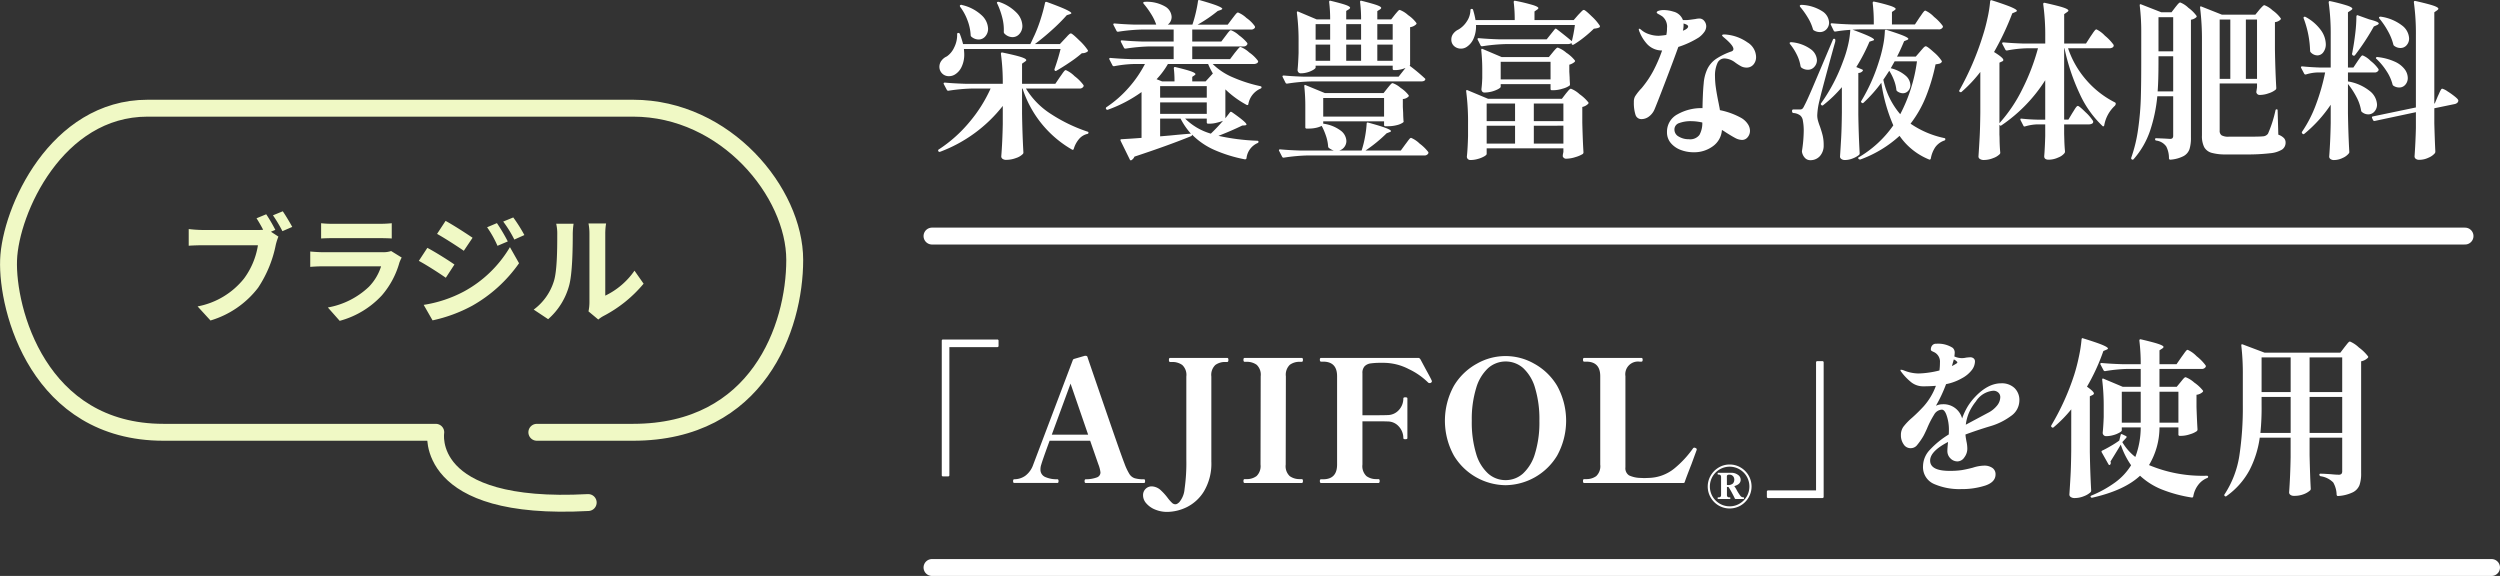
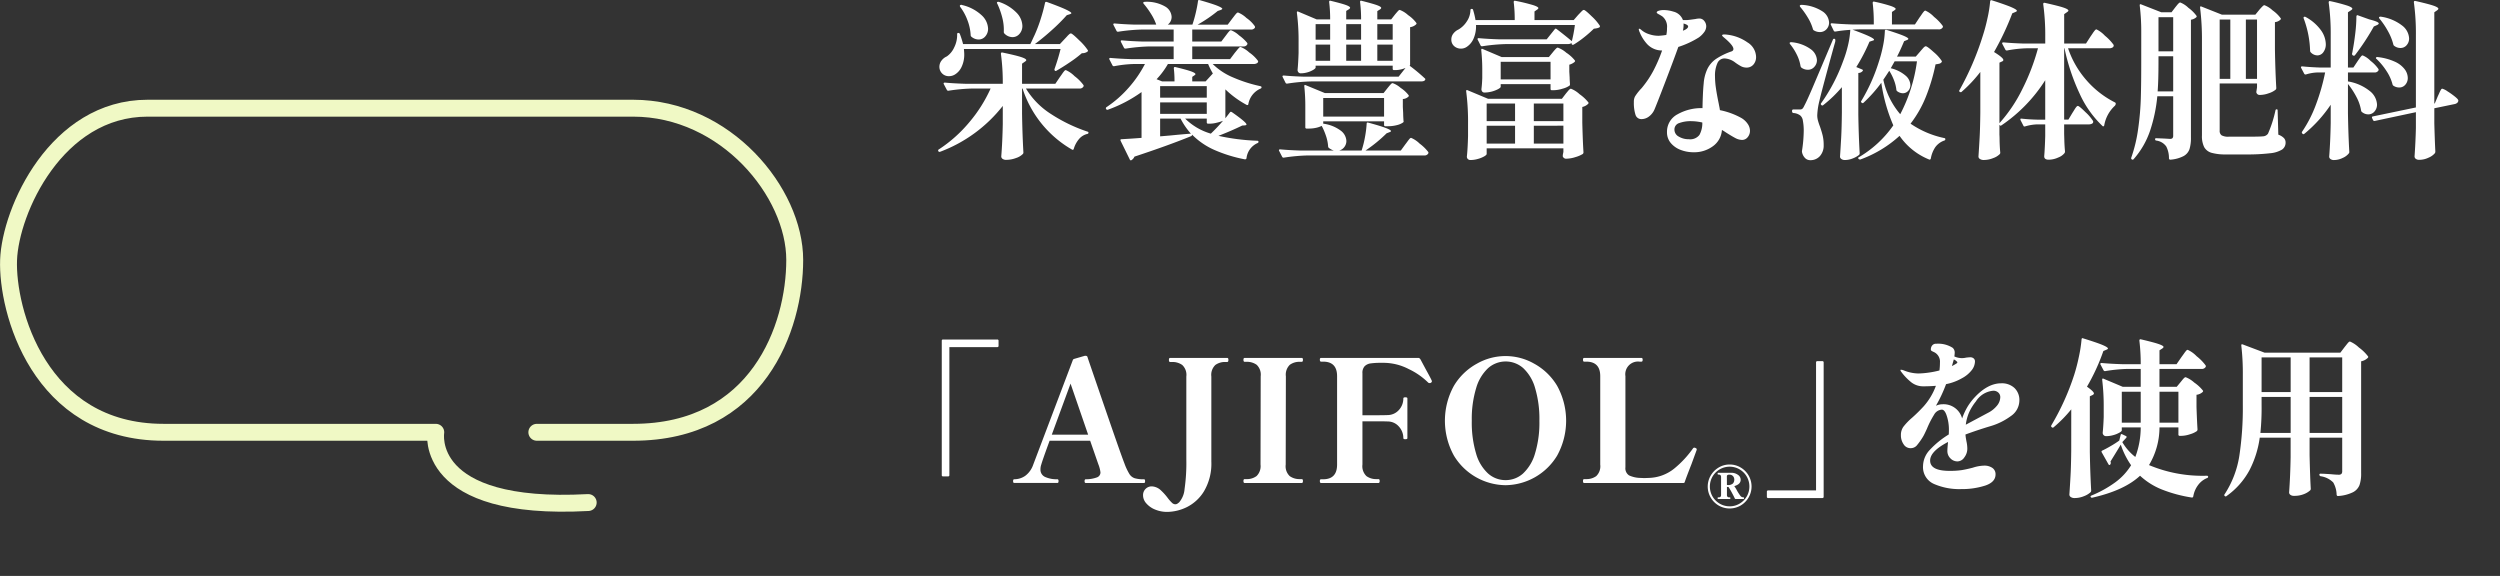
<svg xmlns="http://www.w3.org/2000/svg" width="443.754" height="102.232" viewBox="0 0 443.754 102.232">
  <rect x="0" y="0" width="443.754" height="102.232" fill="#333333" stroke="none" />
  <defs>
    <style>.a{fill:#fff;}.b,.d{fill:none;stroke-linecap:round;stroke-width:3px;}.b{stroke:#fff;}.c{fill:#f0f9c5;}.d{stroke:#f0f9c5;stroke-linejoin:round;}</style>
  </defs>
  <g transform="translate(-46.895 -42.268)">
    <path class="a" d="M39.9,7.16q.12-.12.375-.4a4.078,4.078,0,0,1,.42-.42A.486.486,0,0,1,40.98,6.2q.24,0,1.47,1.215A9.956,9.956,0,0,1,43.98,9.17q.09.12-.06.27a1.627,1.627,0,0,1-.99.27,21.162,21.162,0,0,1-2.055,1.56q-1.275.87-2.475,1.56a.2.2,0,0,1-.27-.03.294.294,0,0,1-.06-.27q.66-1.86,1.08-3.57H21.99q.06.66.06.93a5.01,5.01,0,0,1-.465,2.235A3.1,3.1,0,0,1,20.4,13.49a2,2,0,0,1-1.08.3,1.669,1.669,0,0,1-.96-.285,1.713,1.713,0,0,1-.63-.825A1.785,1.785,0,0,1,18,11.045a2.354,2.354,0,0,1,.96-.765,3.883,3.883,0,0,0,1.305-1.59,4.891,4.891,0,0,0,.525-2.34q0-.24.21-.24a.288.288,0,0,1,.27.18,15.252,15.252,0,0,1,.57,1.8H33.78q.09-.15.51-1.08l.27-.57a25.768,25.768,0,0,0,1.065-2.82A29.488,29.488,0,0,0,36.39.77q.06-.24.33-.15,2.46.9,3.4,1.35t.945.63q0,.09-.24.18l-.57.18a31.631,31.631,0,0,1-2.6,2.6Q36.12,6.95,34.59,8.09h4.44ZM27.9.89a.22.22,0,0,1-.045-.165A.14.14,0,0,1,27.93.62a.461.461,0,0,1,.33,0,7.681,7.681,0,0,1,3.12,1.95,3.5,3.5,0,0,1,.99,2.28,2.093,2.093,0,0,1-.51,1.425,1.606,1.606,0,0,1-1.26.585,2.02,2.02,0,0,1-1.41-.63.407.407,0,0,1-.12-.3A8.6,8.6,0,0,0,28.8,3.4,13.586,13.586,0,0,0,27.9.89Zm-6.57.6q-.12-.21,0-.3a.291.291,0,0,1,.33-.03,7.6,7.6,0,0,1,3.495,1.83A3.424,3.424,0,0,1,26.28,5.33a2.018,2.018,0,0,1-.495,1.4A1.535,1.535,0,0,1,24.6,7.28a1.99,1.99,0,0,1-1.26-.48.369.369,0,0,1-.15-.3,8.584,8.584,0,0,0-.57-2.64A9.26,9.26,0,0,0,21.33,1.49Zm17.7,12.45q.18-.24.405-.57a4.745,4.745,0,0,1,.375-.495.4.4,0,0,1,.27-.165,5.049,5.049,0,0,1,1.56,1.08,7.684,7.684,0,0,1,1.56,1.56.272.272,0,0,1,0,.3.745.745,0,0,1-.72.33H33a13.961,13.961,0,0,0,4.5,4.56,28,28,0,0,0,6.42,3.09q.18.03.18.18,0,.21-.24.24a2.765,2.765,0,0,0-1.44.9,4.813,4.813,0,0,0-.93,1.74q-.09.27-.33.12A19.373,19.373,0,0,1,32.4,15.98h-.09v4.44q.06,3.72.24,6.9a.367.367,0,0,1-.09.27,2.946,2.946,0,0,1-1.2.72,4.876,4.876,0,0,1-1.74.33,1.066,1.066,0,0,1-.675-.18.528.528,0,0,1-.225-.42q.21-2.61.27-5.76V19.07a25.476,25.476,0,0,1-11.1,8.13q-.24.09-.33-.09a.214.214,0,0,1,.09-.33,24.315,24.315,0,0,0,5.4-4.815,25.2,25.2,0,0,0,3.78-5.985H23.55a32.163,32.163,0,0,0-4.29.39h-.09a.253.253,0,0,1-.21-.15l-.54-1.02a.174.174,0,0,1-.03-.12q0-.15.24-.15,1.62.15,3.63.21h6.63a37.925,37.925,0,0,0-.33-5.31q0-.3.27-.24,2.43.51,3.33.81t.9.54q0,.12-.24.27l-.51.36v3.57h5.91ZM70.05,9.68q.15-.18.39-.48a5.746,5.746,0,0,1,.39-.45.414.414,0,0,1,.27-.15,4.924,4.924,0,0,1,1.53.975,6.5,6.5,0,0,1,1.53,1.455l.06.12a.4.4,0,0,1-.225.345,1.126,1.126,0,0,1-.585.135H66.15a11.4,11.4,0,0,0,3.66,2.4,25.359,25.359,0,0,0,4.8,1.53q.21.06.21.18a.244.244,0,0,1-.06.18.377.377,0,0,1-.15.09,3.687,3.687,0,0,0-2.13,2.73q-.03.24-.3.15a17.059,17.059,0,0,1-3.78-2.76v5.13q.84-1.08.81-1.05.12-.18.36-.03,2.58,1.8,2.58,2.19,0,.09-.24.15l-.51.03q-1.98.96-4.23,1.83a38.169,38.169,0,0,0,6.87.87q.24,0,.24.18a.235.235,0,0,1-.18.24,3.322,3.322,0,0,0-1.95,2.7.262.262,0,0,1-.3.18,25.213,25.213,0,0,1-5.43-1.68,12.944,12.944,0,0,1-3.93-2.7.288.288,0,0,1-.18.27q-4.05,1.65-10.05,3.63a1.293,1.293,0,0,1-.54.63.122.122,0,0,1-.09.03q-.15,0-.21-.18l-1.62-3.3-.03-.12q0-.15.21-.15l.93-.06q1.11-.06,2.61-.18V16.61a24.224,24.224,0,0,1-5.94,3.12q-.24.09-.33-.09l-.03-.03a.241.241,0,0,1,.09-.33,19.906,19.906,0,0,0,3.915-3.435,20.684,20.684,0,0,0,2.9-4.215H52.11a21.167,21.167,0,0,0-3.45.39h-.09a.253.253,0,0,1-.21-.15l-.54-1.05a.174.174,0,0,1-.03-.12q0-.15.21-.15,1.65.15,3.66.21h7.56V8.51H54.99a32.163,32.163,0,0,0-4.29.39h-.06a.271.271,0,0,1-.24-.15L49.86,7.7l-.03-.12q0-.15.21-.15,1.62.15,3.63.21h5.55V5.51H53.67a32.164,32.164,0,0,0-4.29.39h-.09a.253.253,0,0,1-.21-.15L48.54,4.7a.174.174,0,0,1-.03-.12q0-.15.21-.15,1.65.15,3.66.21h3.75a9.031,9.031,0,0,0-.915-1.89A14.868,14.868,0,0,0,53.91.95q-.15-.18-.06-.27a.486.486,0,0,1,.3-.09,6.5,6.5,0,0,1,3.54.825A2.246,2.246,0,0,1,58.86,3.26a1.72,1.72,0,0,1-.18.78,1.639,1.639,0,0,1-.51.6h4.38a21.765,21.765,0,0,0,.6-2.115q.27-1.155.39-2.055.03-.27.3-.18Q66.15.95,67,1.3t.855.525q0,.09-.27.21l-.54.18a24.741,24.741,0,0,1-3.57,2.43h5.34l.81-1.08q.12-.15.36-.465a4.857,4.857,0,0,1,.39-.465.414.414,0,0,1,.27-.15,4.728,4.728,0,0,1,1.5.975A5.854,5.854,0,0,1,73.62,4.91a.409.409,0,0,1,.03.27.777.777,0,0,1-.75.33H62.52V7.64h5.16l.75-.99.315-.42a4.385,4.385,0,0,1,.375-.45.414.414,0,0,1,.27-.15,4.4,4.4,0,0,1,1.44.915A7.283,7.283,0,0,1,72.27,7.88a.272.272,0,0,1,0,.3.714.714,0,0,1-.69.33H62.52v2.25h6.72ZM59.37,14.72a18.531,18.531,0,0,0-.12-2.31q0-.3.27-.24,2.01.48,2.79.765t.78.495q0,.09-.18.21l-.39.27v.81h2.37l1.29-1.41a13.165,13.165,0,0,1-.84-1.68H58.2a13.871,13.871,0,0,1-2.01,2.7l.99.39ZM56.82,17.6H65.1V15.56H56.82Zm0,2.88H65.1V18.44H56.82Zm5.46,3.51a12.456,12.456,0,0,1-1.83-2.67H56.82v3.15l1.77-.15Q60.72,24.11,62.28,23.99Zm5.7-2.28a8.561,8.561,0,0,1-1.125.345,5.075,5.075,0,0,1-1.185.165h-.33a.212.212,0,0,1-.24-.24v-.66H61.26a10.734,10.734,0,0,0,4.56,2.67A31.055,31.055,0,0,0,67.98,21.71ZM98.49,2.87q.12-.15.315-.375t.315-.345a.346.346,0,0,1,.24-.12,4.59,4.59,0,0,1,1.47.915A6.006,6.006,0,0,1,102.3,4.34q.09.12-.06.27a1.906,1.906,0,0,1-1.05.48v6.72q0,.03-.09.12a30.79,30.79,0,0,1,2.67,2.22.212.212,0,0,1,.09.3q-.15.27-.72.27H83.67a32.163,32.163,0,0,0-4.29.39h-.09a.253.253,0,0,1-.21-.15l-.51-1.02a.174.174,0,0,1-.03-.12q0-.15.21-.15,1.65.15,3.66.21H99.15l1.23-1.56a4.678,4.678,0,0,1-1.74.39h-.3a.212.212,0,0,1-.24-.24v-.54H84.42v.33q0,.15-.405.4A4.059,4.059,0,0,1,83,13.1a4.213,4.213,0,0,1-1.185.18.552.552,0,0,1-.45-.18.636.636,0,0,1-.15-.42q.12-1.17.18-3.03V7.82a38.825,38.825,0,0,0-.3-5.28V2.48a.2.2,0,0,1,.06-.165q.06-.045.18.015L84.6,3.71H87A24.046,24.046,0,0,0,86.82.62q0-.3.27-.21,1.98.48,2.715.75t.735.48q0,.12-.21.27l-.48.3v1.5h2.64A24.046,24.046,0,0,0,92.31.62q0-.3.27-.21,2.01.51,2.745.78t.735.48q0,.12-.21.27l-.48.3V3.71h2.46ZM87,7.31V4.55H84.42V7.31Zm5.49,0V4.55H89.85V7.31Zm5.61,0V4.55H95.37V7.31ZM87,8.18H84.42v2.88H87Zm5.49,2.88V8.18H89.85v2.88Zm2.88-2.88v2.88H98.1V8.18Zm1.8,7.74q.12-.15.33-.4a3.512,3.512,0,0,1,.345-.375.4.4,0,0,1,.255-.12,4.291,4.291,0,0,1,1.41.84,5.8,5.8,0,0,1,1.41,1.29.2.2,0,0,1-.03.27,1.574,1.574,0,0,1-.99.42v1.41l.06,1.11q0,.51.06,1.35a.236.236,0,0,1-.09.3,3.1,3.1,0,0,1-1.035.45,6.313,6.313,0,0,1-1.725.21h-.36a.212.212,0,0,1-.24-.24V21.8H85.77v.42a6.6,6.6,0,0,1,3.12,1.245,2.422,2.422,0,0,1,.99,1.815,1.755,1.755,0,0,1-.36,1.08,1.662,1.662,0,0,1-.93.63h3.99a17.652,17.652,0,0,0,.6-2.385,19.165,19.165,0,0,0,.3-2.385q0-.27.3-.18,4.02,1.08,4.02,1.5,0,.09-.24.18l-.54.21a25.4,25.4,0,0,1-3.75,3.06h6.27l.81-1.11q.12-.15.36-.48a6.186,6.186,0,0,1,.39-.495.4.4,0,0,1,.27-.165,4.793,4.793,0,0,1,1.515,1.02,7.737,7.737,0,0,1,1.515,1.47.272.272,0,0,1,0,.3.745.745,0,0,1-.72.33H83.07a32.163,32.163,0,0,0-4.29.39h-.09a.253.253,0,0,1-.21-.15l-.54-1.05a.174.174,0,0,1-.03-.12q0-.15.21-.15,1.65.15,3.66.21h5.88a2.77,2.77,0,0,1-.87-.45.369.369,0,0,1-.15-.3,7.386,7.386,0,0,0-.39-1.875,11.43,11.43,0,0,0-.75-1.755,4.059,4.059,0,0,1-.93.33,5.861,5.861,0,0,1-1.41.15h-.33a.212.212,0,0,1-.24-.24v-3.6a33.42,33.42,0,0,0-.18-3.66v-.06a.2.2,0,0,1,.06-.165q.06-.045.18.015l3.42,1.41H96.48Zm-.6,5.04v-3.3H85.77v3.3Zm30.3-15.51q.12-.18.33-.03,1.53,1.17,2.7,2.16a24.288,24.288,0,0,0,.54-2.88H112.89a5.5,5.5,0,0,1-.42,2.385,3.3,3.3,0,0,1-1.2,1.485,1.815,1.815,0,0,1-1.05.33,1.791,1.791,0,0,1-1.2-.435,1.511,1.511,0,0,1-.51-1.215,1.653,1.653,0,0,1,.345-1.005,2.387,2.387,0,0,1,.915-.735,4.355,4.355,0,0,0,1.455-1.395A3.716,3.716,0,0,0,111.9,2.09q0-.24.21-.24a.235.235,0,0,1,.27.21,13.659,13.659,0,0,1,.42,1.77h6.96a24.854,24.854,0,0,0-.18-3.18q0-.3.27-.24a31.379,31.379,0,0,1,3.225.78q.885.3.885.51,0,.12-.21.27l-.48.33V3.83h6.96l.78-.9q.12-.12.36-.375t.39-.39a.43.43,0,0,1,.27-.135q.24,0,1.4,1.14a8.708,8.708,0,0,1,1.425,1.65.227.227,0,0,1-.06.3,1.437,1.437,0,0,1-.4.15,4.257,4.257,0,0,1-.585.09,20.607,20.607,0,0,1-1.7,1.5,17.161,17.161,0,0,1-1.875,1.32q-.21.09-.3,0a.288.288,0,0,1-.09-.21V7.85q-.15.24-.66.24H118.29a32.163,32.163,0,0,0-4.29.39h-.09a.253.253,0,0,1-.21-.15l-.51-1.02a.174.174,0,0,1-.03-.12q0-.15.21-.15,1.65.15,3.66.21h8.4Zm-.36,4.11q.09-.12.3-.36a4.224,4.224,0,0,1,.345-.36.4.4,0,0,1,.255-.12,4.808,4.808,0,0,1,1.5.9A6.489,6.489,0,0,1,130.44,11q.09.12-.06.27a2.437,2.437,0,0,1-.93.48v1.26l.06,1.02q0,.39.06,1.17,0,.21-.09.27a3.82,3.82,0,0,1-1.23.54,5.551,5.551,0,0,1-1.56.27h-.33a.212.212,0,0,1-.24-.24V15.2h-8.85v.48q0,.15-.45.4a5.323,5.323,0,0,1-2.4.615.508.508,0,0,1-.435-.18.681.681,0,0,1-.135-.42q.09-.72.12-1.35l.03-.63V12.83a33.42,33.42,0,0,0-.18-3.66V9.11q0-.24.24-.15l3.39,1.44h8.37Zm-9.24,1.68v3.12h8.85V11.24Zm-2.49,16.35q0,.18-.435.435a4.9,4.9,0,0,1-1.11.45,4.7,4.7,0,0,1-1.305.195.639.639,0,0,1-.5-.18.6.6,0,0,1-.165-.42q.15-1.35.21-3.63V22.31a41.964,41.964,0,0,0-.33-5.82v-.06a.2.2,0,0,1,.06-.165q.06-.045.18.015l3.66,1.53h13.08l.69-.9q.12-.15.33-.4a3.513,3.513,0,0,1,.345-.375.4.4,0,0,1,.255-.12,4.924,4.924,0,0,1,1.53.975,7.351,7.351,0,0,1,1.56,1.455q.09.12-.06.27a2.09,2.09,0,0,1-1.02.54v2.79q.09,3.51.21,5.25a.407.407,0,0,1-.12.3,5.116,5.116,0,0,1-1.3.555,5.431,5.431,0,0,1-1.575.285.62.62,0,0,1-.69-.45l.03-.3.09-.45V26.6H114.78Zm5.04-5.82V18.65h-5.04v3.12Zm8.58,0V18.65h-5.25v3.12Zm-8.58.81h-5.04v3.18h5.04Zm3.33,0v3.18h5.25V22.58ZM152.43,6.92A15.921,15.921,0,0,1,148.8,8.6q-.78,2.19-2.34,6.27t-1.92,4.89a3.042,3.042,0,0,1-1.005,1.23,2.189,2.189,0,0,1-1.245.42,1.079,1.079,0,0,1-1.095-.78,6.867,6.867,0,0,1-.285-2.25,2,2,0,0,1,.195-.975,8.273,8.273,0,0,1,.765-1.035,2.8,2.8,0,0,1,.255-.285,4.745,4.745,0,0,0,.375-.435,17.631,17.631,0,0,0,1.875-2.835A26.028,26.028,0,0,0,145.92,9.23a3.6,3.6,0,0,1-2.7-1.185,7.008,7.008,0,0,1-1.29-2.085,1.646,1.646,0,0,1-.15-.48q0-.12.09-.12a1.14,1.14,0,0,1,.42.27,3.888,3.888,0,0,0,1.32.705,5.2,5.2,0,0,0,1.68.285,12.58,12.58,0,0,0,1.38-.15,5.444,5.444,0,0,0,.12-1.23,2.324,2.324,0,0,0-.84-2.07q-.33-.21-.555-.33a3.205,3.205,0,0,1-.33-.2.208.208,0,0,1-.1-.165q0-.18.36-.3a3,3,0,0,1,.93-.12,5.782,5.782,0,0,1,1.65.27,2.391,2.391,0,0,1,1.71,1.5h.78q.18,0,1.44-.18a3.779,3.779,0,0,1,.66-.09,1.083,1.083,0,0,1,.9.42,1.511,1.511,0,0,1,.36.96,1.792,1.792,0,0,1-.42,1.11A4.083,4.083,0,0,1,152.43,6.92Zm-2.7-2.22a4.193,4.193,0,0,1-.12,1.02q.09-.03.36-.15.57-.3.57-.6,0-.24-.48-.42l-.33-.12Zm7.29,5.94a1.365,1.365,0,0,0-1.29.855,5.34,5.34,0,0,0-.42,2.325,14.74,14.74,0,0,0,.165,2.1q.165,1.14.495,2.73.06.33.12.615t.09.555a13.02,13.02,0,0,1,3.84,1.41,3.512,3.512,0,0,1,1.11,1.05,2.188,2.188,0,0,1,.39,1.2,1.728,1.728,0,0,1-.4,1.125,1.249,1.249,0,0,1-1.005.5,2.676,2.676,0,0,1-1.245-.36q-.675-.36-1.7-1.02-.21-.15-.63-.39a3.848,3.848,0,0,1-1.59,2.88,5.586,5.586,0,0,1-3.45,1.08,6.356,6.356,0,0,1-2.25-.405,4.223,4.223,0,0,1-1.77-1.215,2.907,2.907,0,0,1-.69-1.95,3.474,3.474,0,0,1,1.86-3.165,8.6,8.6,0,0,1,4.44-1.1q.06-2.94.21-4.35a7.326,7.326,0,0,1,.69-2.67,4.687,4.687,0,0,1,1.545-1.74,11.953,11.953,0,0,1,2.655-1.29q.39-.12.39-.45,0-.63-1.65-2.01-.36-.3-.36-.39,0-.18.42-.18.15,0,.63.06a7.767,7.767,0,0,1,3.45,1.35,3.1,3.1,0,0,1,1.53,2.55,1.987,1.987,0,0,1-.48,1.4,1.558,1.558,0,0,1-1.2.525,2.083,2.083,0,0,1-.915-.2,8.6,8.6,0,0,1-1.155-.735A3.377,3.377,0,0,0,157.02,10.64Zm-6.36,14.34a2.063,2.063,0,0,0,1.89-.765,4.348,4.348,0,0,0,.51-2.2,9.144,9.144,0,0,0-2.04-.24,5.742,5.742,0,0,0-2.04.33,1.184,1.184,0,0,0-.87,1.17,1.4,1.4,0,0,0,.78,1.245A3.39,3.39,0,0,0,150.66,24.98ZM195.72,4.85a.273.273,0,0,1,0,.3.777.777,0,0,1-.75.33H180.99q-.42,0-1.26.06,3.81,1.38,3.81,1.77,0,.09-.12.135a.643.643,0,0,1-.15.045l-.54.18a31.84,31.84,0,0,1-2.34,4.5l1.02.42a.289.289,0,0,1,.15.135q.03.075-.06.165a.982.982,0,0,1-.75.33V20.6q.06,3.75.24,6.87a.407.407,0,0,1-.12.3,4.059,4.059,0,0,1-1.1.615,3.7,3.7,0,0,1-1.4.285,1.024,1.024,0,0,1-.63-.18.519.519,0,0,1-.24-.42q.12-1.77.21-3.435t.12-4.365V15.74a22.192,22.192,0,0,1-3.3,3.18.219.219,0,0,1-.33,0l-.03-.03a.219.219,0,0,1,0-.33,30.869,30.869,0,0,0,3.87-7.41,20.714,20.714,0,0,0,.885-2.865,15.411,15.411,0,0,0,.4-2.715,23.008,23.008,0,0,0-2.64.3h-.09a.253.253,0,0,1-.21-.15l-.51-1.05a.174.174,0,0,1-.03-.12q0-.15.21-.15,1.65.15,3.66.21h3.78A29.2,29.2,0,0,0,183.3.8q0-.3.27-.24a27.788,27.788,0,0,1,2.985.78q.825.3.825.51,0,.09-.21.24l-.45.3V4.61h4.08l.81-1.23q.18-.24.4-.57a4.748,4.748,0,0,1,.375-.495.4.4,0,0,1,.27-.165,4.855,4.855,0,0,1,1.53,1.11A8.254,8.254,0,0,1,195.72,4.85ZM173.91,5.96a2.046,2.046,0,0,1-1.05-.3.4.4,0,0,1-.18-.27,8.326,8.326,0,0,0-.9-2.01,13.827,13.827,0,0,0-1.35-1.89q-.12-.18-.03-.27a.367.367,0,0,1,.27-.09,7.372,7.372,0,0,1,3.69,1.14,2.512,2.512,0,0,1,1.2,1.98,1.708,1.708,0,0,1-.465,1.215A1.555,1.555,0,0,1,173.91,5.96Zm16.11,16.26a16.522,16.522,0,0,0,5.97,2.55q.21.03.21.21a.248.248,0,0,1-.21.24,3.33,3.33,0,0,0-1.575,1.17,5.128,5.128,0,0,0-.795,2.01q-.09.27-.3.18a11.678,11.678,0,0,1-5.25-4.2,20.886,20.886,0,0,1-6.96,4.2h-.06a.373.373,0,0,1-.27-.12.184.184,0,0,1-.045-.165.159.159,0,0,1,.135-.135,19.417,19.417,0,0,0,6.09-5.64,29.761,29.761,0,0,1-2.13-7.56,24.954,24.954,0,0,1-3.15,3.54.219.219,0,0,1-.33,0q-.21-.15-.06-.33a31.545,31.545,0,0,0,3.09-6.9,23.965,23.965,0,0,0,.75-2.835,15.666,15.666,0,0,0,.33-2.685.168.168,0,0,1,.09-.165.3.3,0,0,1,.21-.015q2.19.69,3.03,1.05t.84.54q0,.12-.24.21l-.51.21q-.78,1.86-1.26,2.73h3.33l.78-.9q.15-.18.48-.555t.51-.375q.27,0,1.41,1.035a7.207,7.207,0,0,1,1.41,1.545.2.2,0,0,1-.03.27.718.718,0,0,1-.375.24,5.817,5.817,0,0,1-.675.12,33.773,33.773,0,0,1-1.725,5.775A19.987,19.987,0,0,1,190.02,22.22Zm-16.17-4.08a12.37,12.37,0,0,0-.39,2.58,3.594,3.594,0,0,0,.12.93,11.3,11.3,0,0,0,.36,1.08q.33.96.495,1.65a7.179,7.179,0,0,1,.165,1.65,2.787,2.787,0,0,1-.66,1.935,2.226,2.226,0,0,1-1.74.735,1.281,1.281,0,0,1-.87-.345,2.042,2.042,0,0,1-.57-1.065.757.757,0,0,1,0-.3,24.358,24.358,0,0,0,.3-3.45,9.221,9.221,0,0,0-.15-1.83,1.488,1.488,0,0,0-.45-.93,2.238,2.238,0,0,0-1.23-.45.268.268,0,0,1-.24-.27v-.12a.212.212,0,0,1,.24-.24h1.05a.959.959,0,0,0,.5-.09,1.46,1.46,0,0,0,.345-.51q.45-.81,1.47-3.195t3.63-8.565q.09-.24.3-.18.21.03.12.54l-.33,1.17Q174.15,16.76,173.85,18.14Zm-2.04-5.49a1.931,1.931,0,0,1-1.14-.36.549.549,0,0,1-.18-.3,6.94,6.94,0,0,0-.66-2.025,9.681,9.681,0,0,0-1.2-1.875q-.12-.18-.03-.27a.412.412,0,0,1,.3-.06A6.809,6.809,0,0,1,172.305,9a2.563,2.563,0,0,1,1.1,1.935,1.723,1.723,0,0,1-.465,1.2A1.468,1.468,0,0,1,171.81,12.65Zm16.38,7.89a28.171,28.171,0,0,0,2.97-9.39H187.2l-.69,1.23a6.24,6.24,0,0,1,2.64,1.32,2.325,2.325,0,0,1,.84,1.65,1.484,1.484,0,0,1-.39,1.05,1.259,1.259,0,0,1-.96.42,1.724,1.724,0,0,1-.99-.36.369.369,0,0,1-.15-.3,6.724,6.724,0,0,0-.435-1.695,9.268,9.268,0,0,0-.825-1.635q-.48.75-1.05,1.59A13.745,13.745,0,0,0,188.19,20.54Zm33.78-13.8q.15-.21.39-.57a4.739,4.739,0,0,1,.39-.525.4.4,0,0,1,.27-.165,5.188,5.188,0,0,1,1.5,1.125,8.484,8.484,0,0,1,1.53,1.605.334.334,0,0,1,.03.15.4.4,0,0,1-.225.345,1.126,1.126,0,0,1-.585.135h-7.29a16.685,16.685,0,0,0,3.345,5.76,16.644,16.644,0,0,0,4.965,3.84.238.238,0,0,1,.15.27v.03a.7.7,0,0,1-.15.3,6.157,6.157,0,0,0-1.89,3.48.235.235,0,0,1-.12.165.147.147,0,0,1-.18-.045,18.317,18.317,0,0,1-4.1-5.82,36.836,36.836,0,0,1-2.655-7.98h-.06V21.5h.75l.72-1.2q.12-.18.33-.525a4.545,4.545,0,0,1,.36-.525q.15-.18.27-.18.24,0,1.35,1.1a7.79,7.79,0,0,1,1.35,1.575l.03.12a.386.386,0,0,1-.225.36,1.241,1.241,0,0,1-.585.12h-4.35v1.71l.03,1.02q.03,1.14.12,2.04a.668.668,0,0,1-.06.3,2.6,2.6,0,0,1-1.14.81,4.1,4.1,0,0,1-1.68.39q-.81,0-.81-.6.12-1.41.18-3.57v-2.1h-1.38a8.223,8.223,0,0,0-2.19.36q-.24.06-.3-.12l-.51-.99a.334.334,0,0,1-.03-.15q0-.15.21-.12,1.35.15,2.76.18h1.44V14.51a27.356,27.356,0,0,1-7.77,8.01q-.18.12-.27,0l-.09-.09v1.74q.03.42.03,1.08.03,1.23.12,2.1a.367.367,0,0,1-.09.27,2.98,2.98,0,0,1-1.14.7,4.392,4.392,0,0,1-1.68.345,1.206,1.206,0,0,1-.705-.18.513.513,0,0,1-.255-.42q.12-1.77.21-3.435t.12-4.365V13.04a23.952,23.952,0,0,1-3.3,3.51q-.12.15-.33.03-.21-.09-.06-.33a50.065,50.065,0,0,0,4.11-9.57,30.783,30.783,0,0,0,.84-3.135A21.982,21.982,0,0,0,204.15.5q.06-.27.3-.18,2.52.81,3.48,1.23t.96.63q0,.12-.24.21l-.57.24a48.8,48.8,0,0,1-3.24,6.87q1.65,1.02,1.65,1.41,0,.18-.24.27l-.45.21V22.13a26.48,26.48,0,0,0,4.065-6.045A38.156,38.156,0,0,0,212.64,8.84H210.6a21.167,21.167,0,0,0-3.45.39h-.09a.253.253,0,0,1-.21-.15l-.54-1.02a.174.174,0,0,1-.03-.12q0-.15.24-.15,1.62.15,3.63.21h3.78V6.86a40.658,40.658,0,0,0-.36-5.85q0-.3.27-.24,2.43.54,3.315.84t.885.54q0,.12-.24.27l-.51.36V8h3.87Zm11.85,10.62a27.187,27.187,0,0,1-1.29,6.135,14.806,14.806,0,0,1-2.91,5.025.227.227,0,0,1-.3.06.256.256,0,0,1-.12-.33,26.319,26.319,0,0,0,1.23-5.175,49.616,49.616,0,0,0,.465-5.385q.075-2.58.075-6.51V6.11a38.11,38.11,0,0,0-.27-4.86V1.19q0-.24.24-.15l3.6,1.41h1.8l.66-.87.315-.39a3.183,3.183,0,0,1,.33-.36A.4.4,0,0,1,237.9.71a4.374,4.374,0,0,1,1.44.945,6.44,6.44,0,0,1,1.44,1.425q.09.12-.06.27a1.891,1.891,0,0,1-.93.42V24.68a6.7,6.7,0,0,1-.255,2.055,2.244,2.244,0,0,1-1.035,1.23,6.055,6.055,0,0,1-2.34.645h-.06q-.15,0-.21-.21a4.542,4.542,0,0,0-.48-2.13,2.566,2.566,0,0,0-1.77-1.05.218.218,0,0,1-.21-.24.159.159,0,0,1,.18-.18l1.44.06,1.02.06a.59.59,0,0,0,.45-.135.7.7,0,0,0,.12-.465V17.36ZM251.91,2.03q.12-.15.33-.375t.345-.345a.4.4,0,0,1,.255-.12,4.4,4.4,0,0,1,1.44.915,6.09,6.09,0,0,1,1.44,1.4q.09.12-.06.27a1.625,1.625,0,0,1-.96.42V9.02q.06,3.75.24,6.87a.407.407,0,0,1-.12.3,3.625,3.625,0,0,1-1.215.63,4.719,4.719,0,0,1-1.545.3.6.6,0,0,1-.66-.45,1.262,1.262,0,0,1,.03-.3l.09-.6v-.69h-6.63v8.37a.952.952,0,0,0,.345.84,2.39,2.39,0,0,0,1.275.24h3.24q2.28,0,2.79-.06a1.163,1.163,0,0,0,.93-.48,21.314,21.314,0,0,0,1.32-4.11.218.218,0,0,1,.24-.21q.15,0,.15.24l.12,4.26a2.631,2.631,0,0,1,.99.6,1.121,1.121,0,0,1,.3.78,1.472,1.472,0,0,1-.615,1.26,4.956,4.956,0,0,1-2.145.66,33.839,33.839,0,0,1-4.32.21h-3.48a9.018,9.018,0,0,1-2.565-.285,2.179,2.179,0,0,1-1.32-1.005,4.365,4.365,0,0,1-.4-2.1V7.46a45.773,45.773,0,0,0-.33-5.82V1.58a.2.2,0,0,1,.06-.165q.06-.045.18.015l3.63,1.44h5.94ZM236.64,9.38V3.32h-2.61V9.38Zm10.14,4.89V3.74h-1.89V14.27Zm4.74,0V3.74h-1.98V14.27Zm-17.49-3.09q0,3.45-.15,5.31h2.76V10.25h-2.61Zm49.59,6.15q.09-.18.255-.555a4.953,4.953,0,0,1,.285-.57q.12-.195.24-.195a2.806,2.806,0,0,1,.9.45,13.741,13.741,0,0,1,1.335.945q.615.495.615.705a.528.528,0,0,1-.18.4.959.959,0,0,1-.45.225l-3.63.75v2.67q.09,3.27.18,4.98a.668.668,0,0,1-.06.3,2.882,2.882,0,0,1-1.125.81,3.8,3.8,0,0,1-1.635.39,1,1,0,0,1-.66-.18.54.54,0,0,1-.21-.42q.18-2.52.24-5.04V20.18l-7.32,1.56h-.06a.27.27,0,0,1-.24-.18l-.15-.33a.174.174,0,0,1-.03-.12q0-.15.18-.18l7.62-1.59V6.53a40.655,40.655,0,0,0-.36-5.85q0-.3.27-.24,2.37.54,3.225.84t.855.54q0,.12-.21.27l-.51.36v16.2l.09-.03Zm-14.28-6.15q.12-.18.33-.48a4.965,4.965,0,0,1,.345-.45.367.367,0,0,1,.255-.15,4.178,4.178,0,0,1,1.41.975,6.587,6.587,0,0,1,1.38,1.425.273.273,0,0,1,0,.3.745.745,0,0,1-.72.33h-4.68v1.59a8.338,8.338,0,0,1,3.9,1.725,3.261,3.261,0,0,1,1.26,2.355,1.836,1.836,0,0,1-.45,1.26,1.423,1.423,0,0,1-1.11.51,1.749,1.749,0,0,1-1.08-.39.4.4,0,0,1-.18-.27,7.869,7.869,0,0,0-.825-2.415,13.856,13.856,0,0,0-1.515-2.325v5.16q.06,3.72.24,6.9a.367.367,0,0,1-.09.27,2.794,2.794,0,0,1-1.08.8,3.515,3.515,0,0,1-1.53.375,1.011,1.011,0,0,1-.645-.18.528.528,0,0,1-.225-.42q.21-2.7.27-5.94V18.86a23.792,23.792,0,0,1-4.68,5.16q-.21.15-.33-.03l-.03-.03a.236.236,0,0,1-.03-.33,22.093,22.093,0,0,0,2.445-4.785,36.855,36.855,0,0,0,1.635-5.715h-1.35a7.633,7.633,0,0,0-2.07.36h-.09a.253.253,0,0,1-.21-.15l-.54-1.02a.174.174,0,0,1-.03-.12q0-.15.24-.15,1.44.15,3.3.21h1.74V6.56a40.655,40.655,0,0,0-.36-5.85q0-.3.27-.24a31.44,31.44,0,0,1,3.09.81q.84.3.84.54,0,.12-.24.27l-.54.36v9.81h.96Zm-.18-7.98a.264.264,0,0,1,.075-.195.155.155,0,0,1,.2-.015l2.01.72q1.68.42,1.68.72,0,.15-.33.3l-.54.24a41.984,41.984,0,0,1-3.33,5.07.251.251,0,0,1-.33.09l-.06-.03a.322.322,0,0,1-.15-.3,3.837,3.837,0,0,0,.12-.6q.27-1.41.465-3.105A25.919,25.919,0,0,0,269.16,3.2Zm-9.36.33a.32.32,0,0,1-.015-.165.14.14,0,0,1,.075-.105.323.323,0,0,1,.3.03,8.055,8.055,0,0,1,2.715,2.355,4.417,4.417,0,0,1,.855,2.445,2.305,2.305,0,0,1-.435,1.44,1.3,1.3,0,0,1-1.065.57,1.634,1.634,0,0,1-1.17-.54.407.407,0,0,1-.12-.3A17.667,17.667,0,0,0,259.8,3.53Zm13.44.03q-.12-.18-.03-.27a.412.412,0,0,1,.3-.06A8.045,8.045,0,0,1,277.3,4.82a3.054,3.054,0,0,1,1.215,2.25,1.775,1.775,0,0,1-.435,1.215,1.4,1.4,0,0,1-1.1.5,1.755,1.755,0,0,1-1.08-.36.387.387,0,0,1-.18-.24,9.454,9.454,0,0,0-.96-2.385A13.722,13.722,0,0,0,273.24,3.56Zm-.51,7.17a.22.22,0,0,1-.105-.135.143.143,0,0,1,.045-.135.294.294,0,0,1,.27-.06,9.937,9.937,0,0,1,3.06.825,4.466,4.466,0,0,1,1.74,1.35,2.622,2.622,0,0,1,.54,1.515,1.775,1.775,0,0,1-.435,1.215,1.4,1.4,0,0,1-1.1.495,1.844,1.844,0,0,1-.99-.3.387.387,0,0,1-.18-.24,7.668,7.668,0,0,0-1.065-2.37A11.537,11.537,0,0,0,272.73,10.73ZM19.41,84.59a.212.212,0,0,1-.24.24H18.3a.212.212,0,0,1-.24-.24V60.77a.212.212,0,0,1,.24-.24h9.6a.212.212,0,0,1,.24.24v.87a.212.212,0,0,1-.24.24H19.41Zm34.56.75q.18,0,.18.33t-.18.33H43.62q-.21,0-.21-.33t.21-.33A5.687,5.687,0,0,0,45.615,85a.932.932,0,0,0,.615-.885,5.83,5.83,0,0,0-.39-1.47L44.4,78.5H37.2q-1.23,3.36-1.47,4.2a2.568,2.568,0,0,0-.15.87,1.4,1.4,0,0,0,.84,1.365,4.985,4.985,0,0,0,2.16.4q.21,0,.21.33t-.21.33H30.93q-.21,0-.21-.33t.21-.33a3.377,3.377,0,0,0,1.935-.6,4.106,4.106,0,0,0,1.425-1.98l7.02-18.54a.361.361,0,0,1,.24-.24l1.86-.54a.75.75,0,0,1,.3,0,.323.323,0,0,1,.24.3q.93,2.73,3.45,10.05t3.09,8.76a10.2,10.2,0,0,0,.885,1.875,1.78,1.78,0,0,0,.93.735A5.76,5.76,0,0,0,53.97,85.34Zm-9.93-7.92-3.12-9.06-3.33,9.06ZM58.11,91.13a5.552,5.552,0,0,1-2.19-.42,4.082,4.082,0,0,1-1.56-1.1,2.146,2.146,0,0,1-.57-1.395,1.544,1.544,0,0,1,.465-1.185A1.515,1.515,0,0,1,55.32,86.6a2.484,2.484,0,0,1,1.65.72A9.858,9.858,0,0,1,58.2,88.7a6.91,6.91,0,0,0,.735.825.876.876,0,0,0,.585.255.72.72,0,0,0,.42-.15l.24-.18a4.1,4.1,0,0,0,.975-2.355,33.186,33.186,0,0,0,.315-5.325V67.1a2.387,2.387,0,0,0-.735-2.055,2.99,2.99,0,0,0-1.785-.525h-.36q-.21,0-.21-.36t.21-.36H68.73q.21,0,.21.36t-.21.36H68.4a2.923,2.923,0,0,0-1.77.525,2.414,2.414,0,0,0-.72,2.055V82.16a9.62,9.62,0,0,1-1.305,5.31,7.471,7.471,0,0,1-3.09,2.835A8.12,8.12,0,0,1,58.11,91.13ZM71.82,86q-.21,0-.21-.36,0-.33.21-.33h.33a2.851,2.851,0,0,0,1.785-.54,2.447,2.447,0,0,0,.705-2.04l.03-15.66a2.414,2.414,0,0,0-.72-2.055,2.974,2.974,0,0,0-1.8-.525h-.33q-.21,0-.21-.36,0-.33.21-.33H81.96q.21,0,.21.33,0,.36-.21.36h-.33a2.908,2.908,0,0,0-1.785.525,2.442,2.442,0,0,0-.705,2.055l-.03,15.66a2.414,2.414,0,0,0,.72,2.055,2.974,2.974,0,0,0,1.8.525h.33q.21,0,.21.33,0,.36-.21.36ZM105,67.76a.46.46,0,0,1,.06.18.334.334,0,0,1-.18.27.426.426,0,0,1-.48-.03,12.386,12.386,0,0,0-3.45-2.4,9.739,9.739,0,0,0-4.38-1.11h-.51a12.856,12.856,0,0,0-1.89.105,1.849,1.849,0,0,0-1.05.5,1.729,1.729,0,0,0-.39,1.26v7.44h2.28q1.62,0,2.19-.03A2.71,2.71,0,0,0,99.24,73a3,3,0,0,0,.75-2q0-.21.33-.21a.722.722,0,0,1,.3.045.168.168,0,0,1,.09.165v7.02a.168.168,0,0,1-.09.165.722.722,0,0,1-.3.045q-.33,0-.33-.21a3.026,3.026,0,0,0-.765-2.01,2.614,2.614,0,0,0-2.025-.93q-.57-.03-2.19-.03H92.73v7.68a2.414,2.414,0,0,0,.72,2.055,2.923,2.923,0,0,0,1.77.525h.36q.21,0,.21.33,0,.36-.21.36H85.38q-.21,0-.21-.36,0-.3.21-.3h.36q2.49,0,2.49-2.61V67.04q0-2.58-2.49-2.58h-.36q-.21,0-.21-.36,0-.3.21-.3h17.31q.15,0,.33.24l.9,1.68Q104.88,67.46,105,67.76Zm13.14,18.63a10.845,10.845,0,0,1-9.165-5.235,12.816,12.816,0,0,1,0-12.42,10.77,10.77,0,0,1,4.1-3.93,10.238,10.238,0,0,1,10.11,0,10.77,10.77,0,0,1,4.095,3.93,12.816,12.816,0,0,1,0,12.42,10.846,10.846,0,0,1-9.135,5.235Zm0-.9a4.583,4.583,0,0,0,3.09-1.17,7.788,7.788,0,0,0,2.13-3.54,18.8,18.8,0,0,0,.78-5.82,19.142,19.142,0,0,0-.765-5.82,7.69,7.69,0,0,0-2.115-3.54,4.705,4.705,0,0,0-6.21,0,7.788,7.788,0,0,0-2.13,3.54,18.8,18.8,0,0,0-.78,5.82,19.142,19.142,0,0,0,.765,5.82,7.621,7.621,0,0,0,2.13,3.54A4.639,4.639,0,0,0,118.14,85.49Zm31.8.33q-.03.18-.27.18H132.09a.168.168,0,0,1-.165-.09.627.627,0,0,1-.045-.27q0-.33.21-.33h.36a2.923,2.923,0,0,0,1.77-.525,2.414,2.414,0,0,0,.72-2.055V67.04q0-2.58-2.49-2.58h-.36a.168.168,0,0,1-.165-.09.627.627,0,0,1-.045-.27q0-.3.21-.3h10.17q.21,0,.21.33t-.21.33h-.33a2.254,2.254,0,0,0-2.52,2.58V83.21a1.5,1.5,0,0,0,.645,1.44,5.014,5.014,0,0,0,2.025.45l.66.03.81-.03a7.492,7.492,0,0,0,4.53-1.665,18.041,18.041,0,0,0,3.33-3.585.285.285,0,0,1,.24-.12.483.483,0,0,1,.21.06q.21.09.21.24l-.03.15-.9,2.46Q150.21,85.01,149.94,85.82Zm7.977-3.1a3.763,3.763,0,0,1,1.942.525,3.91,3.91,0,0,1,1.417,1.426,3.888,3.888,0,0,1,0,3.9A3.91,3.91,0,0,1,159.86,90a3.888,3.888,0,0,1-3.9,0,3.91,3.91,0,0,1-1.417-1.426,3.856,3.856,0,0,1,0-3.885,3.979,3.979,0,0,1,1.417-1.435A3.748,3.748,0,0,1,157.917,82.718Zm0,7.42a3.4,3.4,0,0,0,1.75-.472,3.529,3.529,0,0,0,1.277-1.277,3.542,3.542,0,0,0,0-3.535,3.529,3.529,0,0,0-1.277-1.277,3.509,3.509,0,0,0-3.517,0,3.529,3.529,0,0,0-1.277,1.277,3.542,3.542,0,0,0,0,3.535,3.529,3.529,0,0,0,1.277,1.277A3.428,3.428,0,0,0,157.917,90.138Zm2.45-1.592q.1,0,.1.157,0,.14-.1.14H159a.181.181,0,0,1-.175-.1q-.192-.42-.534-1.05a9.8,9.8,0,0,0-.6-1h-.262v1.417a.482.482,0,0,0,.1.332.423.423,0,0,0,.324.1h.07q.122,0,.122.157,0,.14-.122.14h-2.03q-.122,0-.122-.14,0-.157.122-.157h.07a.423.423,0,0,0,.324-.1.482.482,0,0,0,.1-.332V84.941q0-.437-.42-.437h-.07q-.122,0-.122-.157t.122-.157h2.31a1.93,1.93,0,0,1,1.172.359,1.051,1.051,0,0,1,.49.866q0,.822-1.137,1.137a5.816,5.816,0,0,1,.507.84,9.492,9.492,0,0,0,.542.84.949.949,0,0,0,.254.236A.657.657,0,0,0,160.367,88.545Zm-2.94-2.187h.1a1.26,1.26,0,0,0,.971-.28,1.023,1.023,0,0,0,.236-.682.928.928,0,0,0-.219-.612.827.827,0,0,0-.674-.262.566.566,0,0,0-.324.07.283.283,0,0,0-.1.245Zm15.82-21.748a.212.212,0,0,1,.24-.24h.87a.212.212,0,0,1,.24.24V88.43a.212.212,0,0,1-.24.24h-9.6a.212.212,0,0,1-.24-.24v-.87a.212.212,0,0,1,.24-.24h8.49Zm36.09,6.75a3.367,3.367,0,0,1-1.515,2.76,11.5,11.5,0,0,1-3.555,1.77q-2.22.66-4.5,1.5.03.39.09.735t.09.5a6.092,6.092,0,0,1,.15,1.29,2.552,2.552,0,0,1-.525,1.53,1.5,1.5,0,0,1-1.215.72,1.727,1.727,0,0,1-1.26-.54,1.8,1.8,0,0,1-.54-1.32q0-.45.12-1.59-3.18,1.65-3.18,3.3,0,1.83,3.45,1.83a14.075,14.075,0,0,0,2.16-.135q.84-.135,1.98-.435a6.949,6.949,0,0,1,1.98-.36,2.48,2.48,0,0,1,1.47.4,1.332,1.332,0,0,1,.57,1.155q0,1.38-1.86,1.995a13.555,13.555,0,0,1-4.26.615,11.239,11.239,0,0,1-4.815-.915,3.247,3.247,0,0,1-1.935-3.195,4.268,4.268,0,0,1,1.215-2.865A15.745,15.745,0,0,1,196.8,77.39q.03-.3.03-.96a7.732,7.732,0,0,0-.36-2.28q-.36-1.17-.9-1.17a1.682,1.682,0,0,0-1.38.915,15.968,15.968,0,0,0-1.26,2.475q-.51,1.11-.66,1.35a11.96,11.96,0,0,1-1.17,1.65,1.447,1.447,0,0,1-1.11.45,1.422,1.422,0,0,1-1.2-.69,2.765,2.765,0,0,1-.48-1.62,2.505,2.505,0,0,1,.435-1.485,10.7,10.7,0,0,1,1.545-1.605,28.427,28.427,0,0,0,2.07-2.04,11.289,11.289,0,0,0,2.16-3.63q-1.11.09-2.22.09a3.4,3.4,0,0,1-2.1-.675,9.918,9.918,0,0,1-1.86-1.935.578.578,0,0,1-.12-.27q0-.06.12-.06a1.439,1.439,0,0,1,.42.09,7.173,7.173,0,0,0,2.61.57,13.771,13.771,0,0,0,1.725-.135,16.224,16.224,0,0,0,2.055-.4,11.364,11.364,0,0,0,.09-1.41,1.873,1.873,0,0,0-1.08-1.86,3.081,3.081,0,0,1-.435-.225.33.33,0,0,1-.1-.285,1.1,1.1,0,0,1,.225-.645.841.841,0,0,1,.735-.315,4.754,4.754,0,0,1,2.91.72,1.129,1.129,0,0,1,.36.96,4.935,4.935,0,0,1-.06.57,3.25,3.25,0,0,0,1.29.3,3.346,3.346,0,0,0,.81-.09q.54-.06.75-.06a.876.876,0,0,1,.57.195.674.674,0,0,1,.24.555,2.6,2.6,0,0,1-.57,1.53,5.391,5.391,0,0,1-1.74,1.44,9.27,9.27,0,0,1-2.82,1.05,25.37,25.37,0,0,1-1.8,3.84,2.7,2.7,0,0,1,1.17-.27,3.4,3.4,0,0,1,3.48,2.52,11.587,11.587,0,0,1,.9-1.98,10.273,10.273,0,0,1,1.11-1.53q2.43-2.73,4.92-2.73a3.268,3.268,0,0,1,2.37.84A2.945,2.945,0,0,1,209.337,71.36Zm-11.97-6.12a6.623,6.623,0,0,0,.75-.42q.21-.12.21-.24,0-.09-.24-.27a1.077,1.077,0,0,0-.39-.24Zm6.39,8.31a4.884,4.884,0,0,0,1.65-1.335,2.422,2.422,0,0,0,.54-1.425,1.078,1.078,0,0,0-.36-.855,1.276,1.276,0,0,0-.87-.315,4.043,4.043,0,0,0-3.09,1.89,9.3,9.3,0,0,0-1.17,1.86,7.874,7.874,0,0,0-.63,2.28Zm14.79-.63a23.106,23.106,0,0,1-3.12,3.18.219.219,0,0,1-.33,0q-.18-.09-.09-.33a43.908,43.908,0,0,0,4.08-9.03,32.287,32.287,0,0,0,.825-3.21,23.854,23.854,0,0,0,.465-3.03.217.217,0,0,1,.075-.18.172.172,0,0,1,.195,0q2.52.78,3.465,1.185t.945.615q0,.12-.24.21l-.57.24a35.952,35.952,0,0,1-2.91,6.33q1.23.87,1.23,1.2a.229.229,0,0,1-.075.165.743.743,0,0,1-.2.135l-.45.21v9.84q.06,3.75.24,6.87a.486.486,0,0,1-.09.3,3.644,3.644,0,0,1-1.2.72,4.337,4.337,0,0,1-1.65.33,1.147,1.147,0,0,1-.675-.18.513.513,0,0,1-.255-.42q.12-1.77.21-3.435t.12-4.365Zm19.41-4.83.315-.39a3.185,3.185,0,0,1,.33-.36.4.4,0,0,1,.255-.12,4.855,4.855,0,0,1,1.515.945,7.005,7.005,0,0,1,1.545,1.425q.09.12-.06.27a1.939,1.939,0,0,1-1.08.48V72.5q.09,2.64.18,3.99a.407.407,0,0,1-.12.3,3.986,3.986,0,0,1-1.2.555,5.006,5.006,0,0,1-1.53.285h-.3a.212.212,0,0,1-.24-.24V76.13h-3.36a13.036,13.036,0,0,1-1.86,6.69,24.422,24.422,0,0,0,10.26,1.89.244.244,0,0,1,.18.06.173.173,0,0,1,.06.12.248.248,0,0,1-.21.24,3.7,3.7,0,0,0-1.56,1.215,4.58,4.58,0,0,0-.87,2.025q-.06.24-.27.21a24.482,24.482,0,0,1-5.34-1.44,12.467,12.467,0,0,1-3.84-2.43q-2.79,2.61-8.49,3.9a.242.242,0,0,1-.27-.12l-.03-.06q0-.15.18-.21a20.019,20.019,0,0,0,4.275-2.385,10.731,10.731,0,0,0,2.745-2.985,14.256,14.256,0,0,1-1.83-3.66q-.42.72-1.83,3a.982.982,0,0,1,.06.24.538.538,0,0,1-.09.27.155.155,0,0,1-.165.105.22.22,0,0,1-.165-.135l-1.2-2.13a.2.2,0,0,1,.12-.3q.69-.33,1.56-.84a16.739,16.739,0,0,0,1.44-.93l.24-.96q.03-.15.1-.18a.243.243,0,0,1,.2.03l.63.3q.24.12.06.33l-.66.72-.03.03a9.238,9.238,0,0,0,2.31,2.64,14.912,14.912,0,0,0,.96-5.25h-3.36v.54q0,.15-.435.4a4.574,4.574,0,0,1-1.08.435,4.626,4.626,0,0,1-1.245.18.591.591,0,0,1-.63-.6q.12-1.14.18-2.79V72.59a38.836,38.836,0,0,0-.27-4.89v-.06a.2.2,0,0,1,.06-.165q.06-.045.18.015l3.42,1.44h3.18V65.75h-2.31a28.165,28.165,0,0,0-3.99.39h-.09a.253.253,0,0,1-.21-.15l-.54-1.02a.174.174,0,0,1-.03-.12q0-.15.24-.15,1.62.15,3.63.21h3.3a33.724,33.724,0,0,0-.24-4.17q0-.3.27-.24,2.31.54,3.165.84t.855.51q0,.12-.21.27l-.51.33v2.46h3.03l.87-1.26q.18-.24.435-.6a5.949,5.949,0,0,1,.4-.525.4.4,0,0,1,.27-.165,5.221,5.221,0,0,1,1.59,1.14,8.383,8.383,0,0,1,1.59,1.62.273.273,0,0,1,0,.3.777.777,0,0,1-.75.33h-7.44v3.18h3.06Zm-7.08,1.71h-3.36v5.49h3.36Zm6.69,5.49V69.8h-3.36v5.49ZM252,77.96a17.742,17.742,0,0,1-1.815,5.76,13.426,13.426,0,0,1-4.065,4.59.219.219,0,0,1-.33,0,.2.2,0,0,1-.03-.3,17.4,17.4,0,0,0,2.625-6.855A56.981,56.981,0,0,0,249,72.17V66.8a42.642,42.642,0,0,0-.27-5.19v-.06q0-.24.24-.15l3.9,1.47h13.44l.75-.99.345-.435a5.1,5.1,0,0,1,.36-.42.379.379,0,0,1,.255-.135,5.25,5.25,0,0,1,1.59,1.065,7.7,7.7,0,0,1,1.62,1.575q.09.12-.06.27a2.261,2.261,0,0,1-1.17.6V84.26a6.284,6.284,0,0,1-.285,2.1,2.44,2.44,0,0,1-1.155,1.275,6.95,6.95,0,0,1-2.64.675h-.06q-.15,0-.21-.21a4.579,4.579,0,0,0-.6-2.19,3.924,3.924,0,0,0-2.25-1.11.291.291,0,0,1-.21-.27.159.159,0,0,1,.18-.18q.39,0,.9.03t.96.06q.9.09,1.38.09a.65.65,0,0,0,.495-.15.706.706,0,0,0,.135-.48V77.96h-5.79v3.12q.09,3.93.21,5.94a.439.439,0,0,1-.09.27,3.5,3.5,0,0,1-1.1.675,4.525,4.525,0,0,1-1.785.315,1.011,1.011,0,0,1-.645-.18.528.528,0,0,1-.225-.42q.21-2.82.27-6.27V77.96Zm5.49-8.1V63.71h-5.16v6.15Zm9.15,0V63.71h-5.79v6.15Zm-14.31,2.28a43.545,43.545,0,0,1-.21,4.98h5.37V70.73h-5.16Zm8.52-1.41v6.39h5.79V70.73Z" transform="translate(196 42)" />
-     <path class="b" d="M1870.917,3136.171h272.116" transform="translate(-1658.591 -3052)" />
-     <path class="b" d="M1870.917,3136.171H2147.74" transform="translate(-1658.591 -2993.171)" />
-     <path class="c" d="M-24.234-14.931A27.7,27.7,0,0,0-25.851-17.7l-1.722.714c.4.609.819,1.344,1.176,2.037a8.81,8.81,0,0,1-.987.042h-9.723a23.382,23.382,0,0,1-2.5-.168v2.961c.546-.042,1.533-.084,2.5-.084h9.786A13.485,13.485,0,0,1-29.8-6.279a13.8,13.8,0,0,1-8.232,4.935l2.289,2.5a16.619,16.619,0,0,0,8.442-5.8,21.2,21.2,0,0,0,3.15-7.644,10.606,10.606,0,0,1,.462-1.449l-1.323-.861Zm-.42-2.583a24.892,24.892,0,0,1,1.68,2.814l1.743-.756c-.4-.735-1.155-2.016-1.68-2.772Zm20.979,6.342a4.43,4.43,0,0,1-1.533.21H-15.6c-.651,0-1.554-.042-2.436-.126v2.73c.882-.084,1.932-.105,2.436-.105H-5.46A9.111,9.111,0,0,1-7.623-4.83,14.153,14.153,0,0,1-14.91-1.155l2.1,2.373a15.725,15.725,0,0,0,7.5-4.536A15.092,15.092,0,0,0-2.205-9.135a7.781,7.781,0,0,1,.4-.882ZM-16.107-13.4c.609-.042,1.512-.063,2.184-.063H-5.88c.756,0,1.743.021,2.31.063v-2.709a19.8,19.8,0,0,1-2.268.1h-8.085a17.7,17.7,0,0,1-2.184-.1ZM15.1-16.128l-1.743.735A18.969,18.969,0,0,1,15.2-12.1l1.827-.777A31.609,31.609,0,0,0,15.1-16.128ZM18-17.136l-1.785.735a20.179,20.179,0,0,1,1.974,3.192l1.785-.8A27,27,0,0,0,18-17.136Zm-12.012.609-1.512,2.31c1.386.777,3.57,2.184,4.746,3l1.554-2.31C9.681-14.28,7.371-15.771,5.985-16.527ZM2.1-1.617,3.675,1.134a26.411,26.411,0,0,0,7.014-2.583,25.331,25.331,0,0,0,8.337-7.56l-1.617-2.856A21.259,21.259,0,0,1,9.24-3.99,22.52,22.52,0,0,1,2.1-1.617Zm.651-10.122L1.239-9.429c1.407.756,3.591,2.163,4.788,3L7.56-8.778C6.489-9.534,4.179-10.983,2.751-11.739ZM24.192.924A12.164,12.164,0,0,0,27.93-5.1c.567-2.121.63-6.552.63-9.03a13.393,13.393,0,0,1,.147-1.89H25.62a7.665,7.665,0,0,1,.189,1.911c0,2.541-.021,6.51-.609,8.316A9.907,9.907,0,0,1,21.63-.777Zm8.9.063a5.354,5.354,0,0,1,.924-.63,23.122,23.122,0,0,0,7.119-5.733l-1.617-2.31a13.3,13.3,0,0,1-5.187,4.431V-14.238a10.663,10.663,0,0,1,.147-1.827H31.353a9.31,9.31,0,0,1,.168,1.806V-2.016a7.991,7.991,0,0,1-.168,1.554Z" transform="translate(120 98)" />
    <path class="d" d="M4124.183,3936h17.077c22.168,0,28.7-18.615,28.7-30.593s-12.219-26.935-28.7-26.935h-86.168c-16.193,0-24.35,18.161-24.675,26.935s5.295,30.593,27.505,30.593h48.324s-2.33,14.067,27.057,12.47" transform="translate(-3982 -3817)" />
  </g>
</svg>